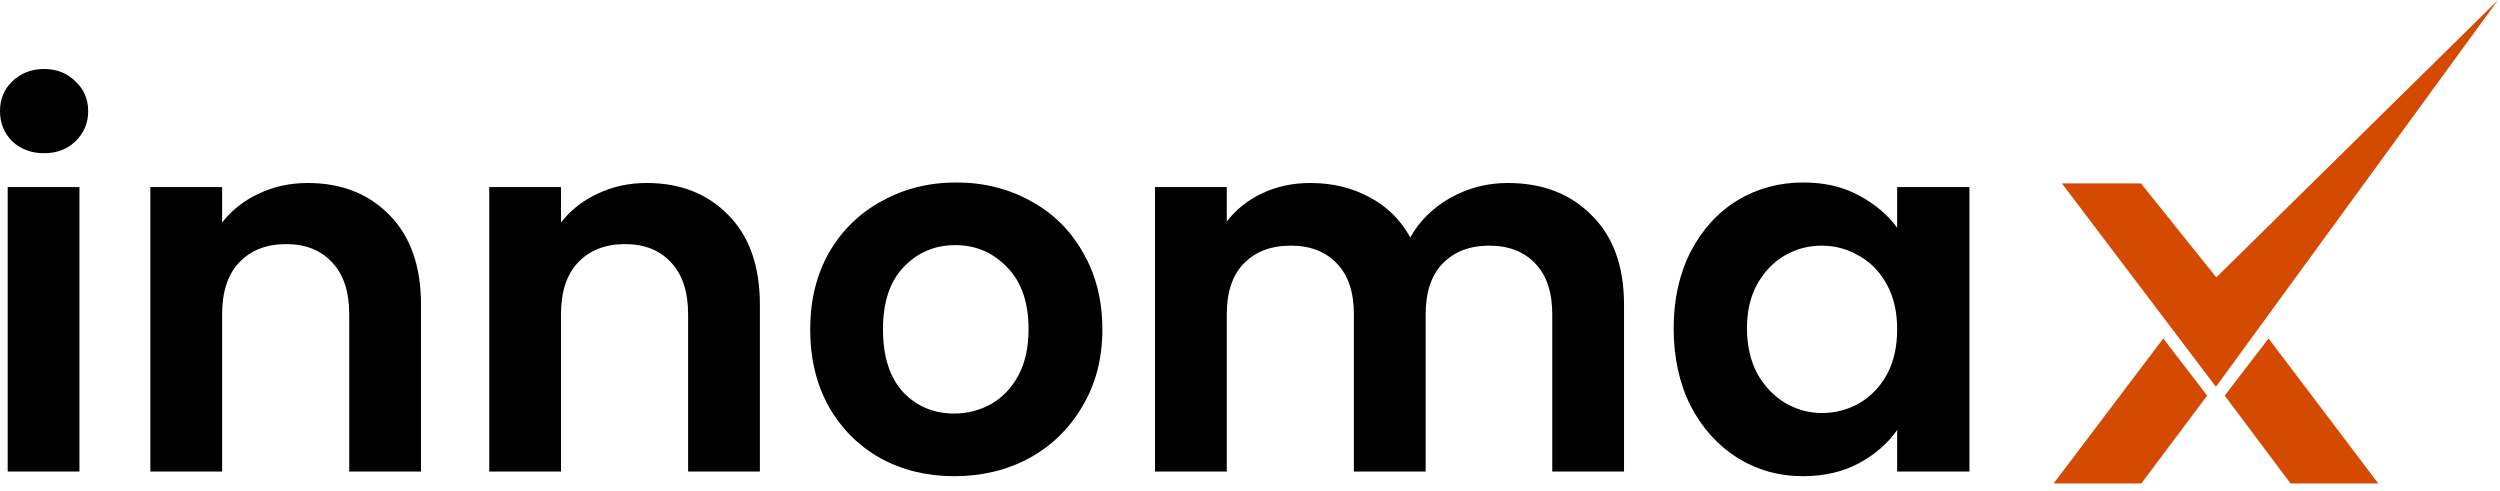
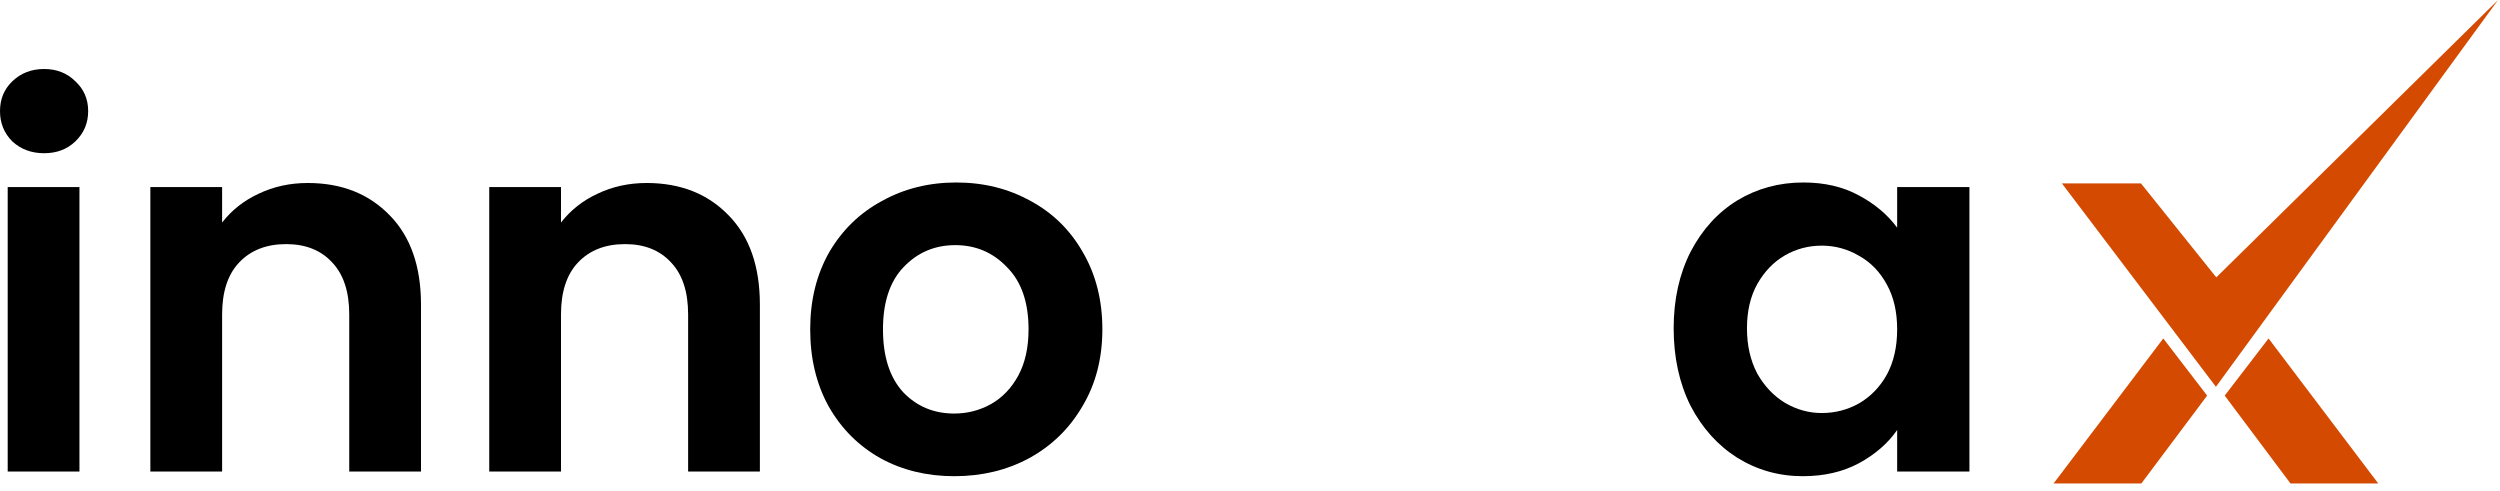
<svg xmlns="http://www.w3.org/2000/svg" width="168" height="33" viewBox="0 0 168 33" fill="none">
  <path d="M2.962 10.296C2.113 10.296 1.401 10.032 0.827 9.502C0.276 8.95 0 8.272 0 7.467C0 6.662 0.276 5.994 0.827 5.465C1.401 4.913 2.113 4.637 2.962 4.637C3.812 4.637 4.512 4.913 5.064 5.465C5.638 5.994 5.925 6.662 5.925 7.467C5.925 8.272 5.638 8.95 5.064 9.502C4.512 10.032 3.812 10.296 2.962 10.296ZM5.339 12.573V31.689H0.517V12.573H5.339Z" fill="black" />
  <path d="M20.679 12.297C22.952 12.297 24.789 13.022 26.19 14.471C27.591 15.898 28.291 17.899 28.291 20.475V31.689H23.469V21.131C23.469 19.613 23.09 18.451 22.332 17.646C21.574 16.818 20.541 16.404 19.232 16.404C17.9 16.404 16.844 16.818 16.063 17.646C15.305 18.451 14.926 19.613 14.926 21.131V31.689H10.104V12.573H14.926V14.954C15.569 14.126 16.384 13.482 17.372 13.022C18.382 12.539 19.484 12.297 20.679 12.297Z" fill="black" />
  <path d="M43.452 12.297C45.725 12.297 47.562 13.022 48.963 14.471C50.364 15.898 51.064 17.899 51.064 20.475V31.689H46.242V21.131C46.242 19.613 45.863 18.451 45.105 17.646C44.347 16.818 43.314 16.404 42.005 16.404C40.673 16.404 39.617 16.818 38.836 17.646C38.078 18.451 37.699 19.613 37.699 21.131V31.689H32.877V12.573H37.699V14.954C38.342 14.126 39.158 13.482 40.145 13.022C41.156 12.539 42.258 12.297 43.452 12.297Z" fill="black" />
  <path d="M64.124 32C62.287 32 60.633 31.598 59.164 30.792C57.694 29.964 56.534 28.803 55.685 27.307C54.858 25.812 54.445 24.087 54.445 22.131C54.445 20.176 54.87 18.451 55.719 16.956C56.592 15.46 57.775 14.31 59.267 13.505C60.76 12.677 62.425 12.263 64.262 12.263C66.099 12.263 67.764 12.677 69.256 13.505C70.749 14.31 71.92 15.46 72.77 16.956C73.642 18.451 74.079 20.176 74.079 22.131C74.079 24.087 73.631 25.812 72.736 27.307C71.863 28.803 70.669 29.964 69.153 30.792C67.66 31.598 65.984 32 64.124 32ZM64.124 27.79C64.997 27.79 65.812 27.583 66.57 27.169C67.35 26.732 67.97 26.088 68.43 25.237C68.889 24.386 69.119 23.351 69.119 22.131C69.119 20.314 68.636 18.922 67.672 17.956C66.73 16.967 65.571 16.473 64.193 16.473C62.815 16.473 61.655 16.967 60.714 17.956C59.795 18.922 59.336 20.314 59.336 22.131C59.336 23.949 59.784 25.352 60.679 26.341C61.598 27.307 62.746 27.79 64.124 27.79Z" fill="black" />
-   <path d="M101.315 12.297C103.657 12.297 105.54 13.022 106.964 14.471C108.411 15.898 109.134 17.899 109.134 20.475V31.689H104.312V21.131C104.312 19.636 103.933 18.497 103.175 17.715C102.417 16.91 101.384 16.507 100.075 16.507C98.766 16.507 97.721 16.91 96.94 17.715C96.183 18.497 95.804 19.636 95.804 21.131V31.689H90.981V21.131C90.981 19.636 90.602 18.497 89.845 17.715C89.087 16.91 88.053 16.507 86.744 16.507C85.412 16.507 84.356 16.91 83.575 17.715C82.818 18.497 82.439 19.636 82.439 21.131V31.689H77.616V12.573H82.439V14.885C83.059 14.08 83.851 13.448 84.816 12.988C85.803 12.527 86.882 12.297 88.053 12.297C89.546 12.297 90.878 12.62 92.049 13.264C93.22 13.885 94.127 14.782 94.77 15.955C95.39 14.851 96.286 13.965 97.457 13.298C98.651 12.631 99.937 12.297 101.315 12.297Z" fill="black" />
  <path d="M112.47 22.062C112.47 20.13 112.849 18.416 113.607 16.921C114.388 15.426 115.433 14.276 116.742 13.471C118.074 12.665 119.555 12.263 121.185 12.263C122.609 12.263 123.849 12.55 124.905 13.126C125.985 13.701 126.846 14.425 127.489 15.299V12.573H132.346V31.689H127.489V28.895C126.869 29.792 126.008 30.539 124.905 31.137C123.826 31.712 122.575 32 121.151 32C119.543 32 118.074 31.586 116.742 30.758C115.433 29.93 114.388 28.768 113.607 27.273C112.849 25.755 112.47 24.018 112.47 22.062ZM127.489 22.131C127.489 20.958 127.259 19.958 126.8 19.13C126.341 18.278 125.721 17.634 124.94 17.197C124.159 16.737 123.321 16.507 122.425 16.507C121.53 16.507 120.703 16.726 119.945 17.163C119.187 17.6 118.567 18.244 118.085 19.095C117.626 19.923 117.396 20.912 117.396 22.062C117.396 23.213 117.626 24.225 118.085 25.099C118.567 25.95 119.187 26.606 119.945 27.066C120.726 27.526 121.553 27.756 122.425 27.756C123.321 27.756 124.159 27.537 124.94 27.1C125.721 26.64 126.341 25.996 126.8 25.168C127.259 24.317 127.489 23.305 127.489 22.131Z" fill="black" />
  <path d="M143.872 12.324H138.559L148.91 25.993L167.868 0L148.935 18.639L143.872 12.324Z" fill="#D44A00" />
  <path d="M148.32 26.584L145.372 22.744L138 32.491H143.897L148.32 26.584Z" fill="#D44A00" />
  <path d="M149.5 26.584L152.448 22.744L159.82 32.491H153.923L149.5 26.584Z" fill="#D44A00" />
</svg>